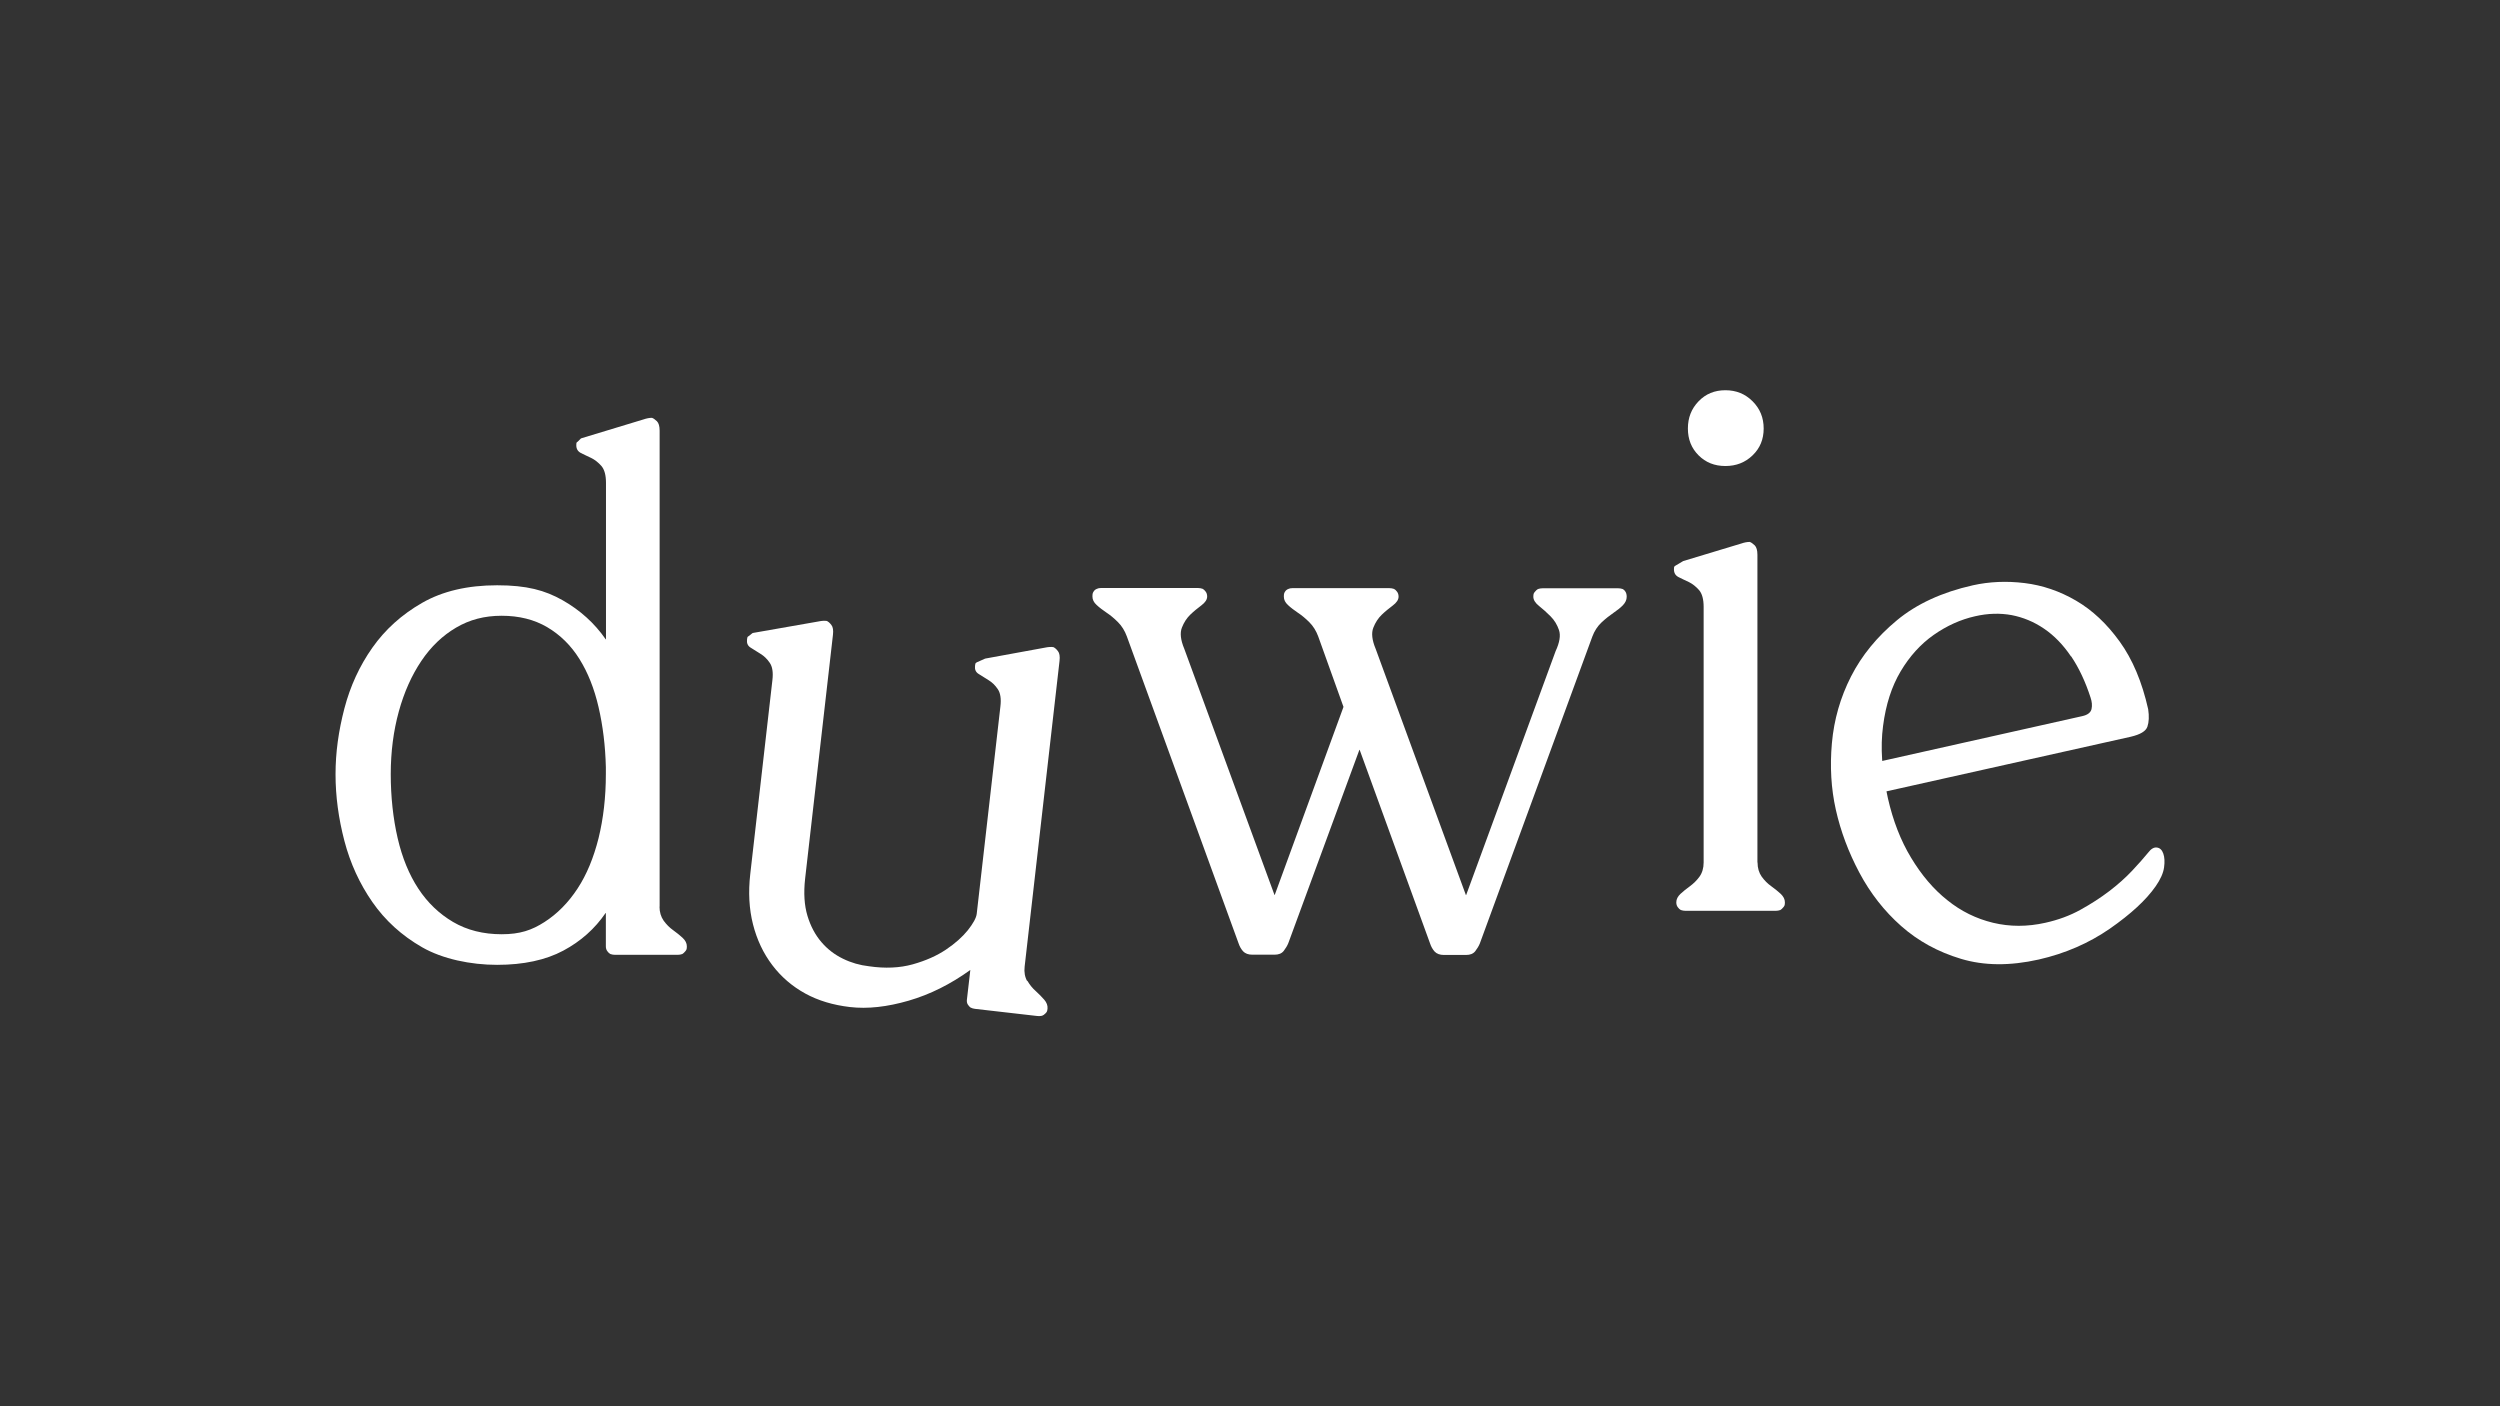
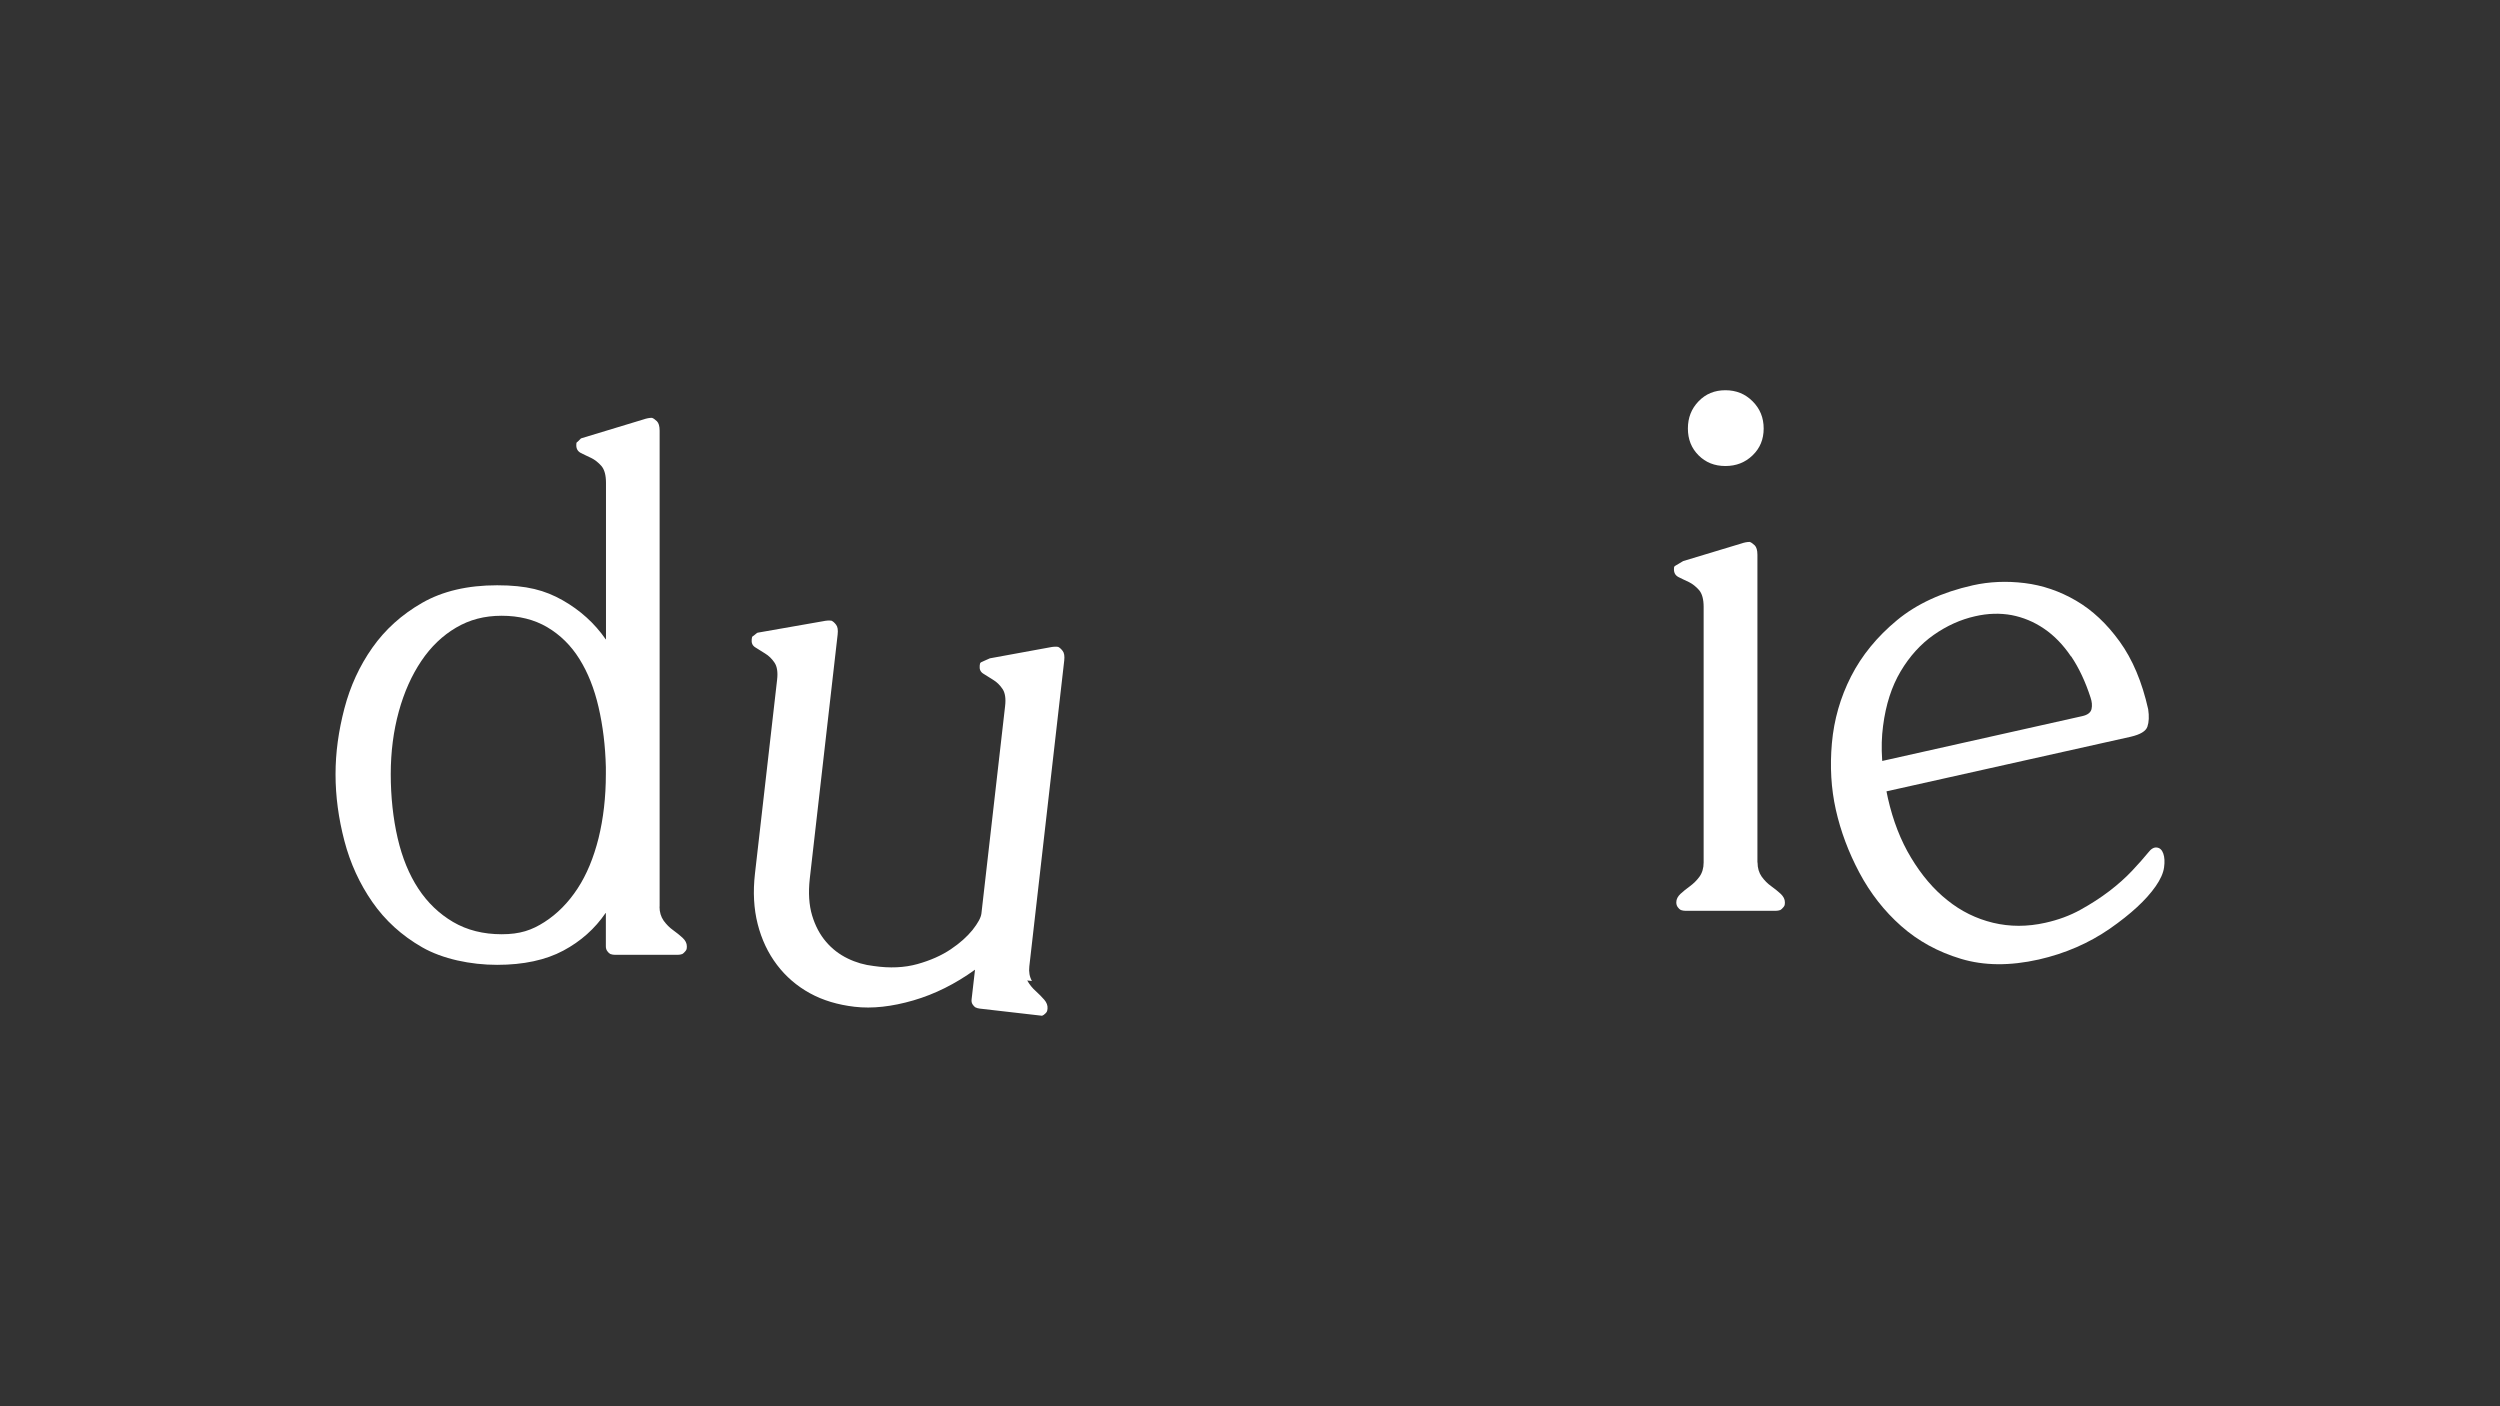
<svg xmlns="http://www.w3.org/2000/svg" id="Layer_1" version="1.1" viewBox="0 0 1920 1080">
  <rect x="0" y="0" width="1920" height="1080" fill="#333333" stroke="none" />
  <defs>
    <style>
      .st0 {
        fill: #fff;
      }
    </style>
  </defs>
  <path class="st0" d="M506.5,696.2c0,4.3,1.1,7.9,3.2,10.9,2.1,2.9,4.6,5.4,7.3,7.3,2.7,2,5.2,3.9,7.3,5.9,2.1,2,3.2,4.1,3.2,6.5s-.4,2.8-1.2,3.8c-.8,1-1.6,1.7-2.3,2.1s0,0,0,0c-1.2.4-2.3.6-3.5.6h-48.2c-1.2,0-2.3-.2-3.5-.6s0,0,0,0c-.8-.4-1.6-1.1-2.3-2.1-.8-1-1.2-2.3-1.2-3.8v-25.6c0,0-.1-.1-.2,0-8.2,12-19,21.7-32.5,28.9-13.5,7.2-30.5,10.9-50.8,10.9s-41.9-4.5-57.6-13.5c-15.7-9-28.4-20.6-38.2-34.7-9.8-14.1-17-29.8-21.5-47-4.5-17.2-6.8-34.3-6.8-51.1s2.3-33.3,6.8-50.6c4.5-17.2,11.7-32.8,21.5-46.7,9.8-13.9,22.5-25.4,38.2-34.4,15.7-9,34.9-13.5,57.6-13.5s36.7,3.8,50.3,11.5c13.4,7.6,24.5,17.6,33.1,30,0,0,.2,0,.2,0v-120.2c0-5.9-1.2-10.2-3.5-12.9-2.4-2.7-5-4.8-7.9-6.2-2.9-1.4-5.6-2.6-7.9-3.8s-3.5-3.1-3.5-5.9.4-2.1,1.2-2.9l2.3-2.3.4-.2,47.8-14.5c2.3-.8,4.5-1.2,6.4-1.2s0,0,0,0c1.2.4,2.4,1.3,3.8,2.6,1.4,1.4,2.1,3.8,2.1,7.3v365.6ZM465.3,594.5v-5.3c-.4-16.5-2.3-31.8-5.6-46.1-3.3-14.3-8.2-26.6-14.7-37-6.5-10.4-14.7-18.5-24.7-24.4-10-5.9-21.7-8.8-35-8.8s-24.6,3-35,9.1c-10.4,6.1-19.3,14.6-26.7,25.6-7.4,11-13.2,23.9-17.3,38.8-4.1,14.9-6.2,31-6.2,48.2s1.8,34,5.3,49.1c3.5,15.1,8.8,28,15.9,38.8,7.1,10.8,16,19.3,26.7,25.6,10.8,6.3,23.2,9.4,37.3,9.4s23.1-3.1,32.9-9.4c9.8-6.3,18.2-14.8,25.3-25.6,7.1-10.8,12.4-23.7,16.2-38.8,3.7-15.1,5.6-31.5,5.6-49.1Z" />
-   <path class="st0" d="M788.9,753c1.8,3.2,4,5.9,6.5,8.1,2.5,2.3,4.7,4.5,6.6,6.7,1.9,2.2,2.7,4.5,2.5,6.8s-.7,2.8-1.6,3.7c-.9.9-1.7,1.5-2.6,1.8s0,0,0,0c-1.2.3-2.4.3-3.6.2l-47.9-5.5c-1.2-.1-2.3-.5-3.4-1s0,0,0,0c-.7-.5-1.4-1.2-2.1-2.3-.7-1.1-.9-2.4-.7-3.9l2.6-22.6c0,0,0-.1-.1,0-15,10.8-30.7,18.7-47.2,23.5-16.5,4.8-31.6,6.5-45.2,4.9-12.8-1.5-24.3-4.9-34.3-10.4-10-5.5-18.5-12.8-25.3-21.8-6.9-9.1-11.8-19.5-14.8-31.3-3-11.8-3.7-24.7-2.1-38.7l17-148.9c.7-5.8,0-10.3-2-13.2-2-3-4.4-5.3-7.2-7-2.8-1.7-5.2-3.3-7.5-4.7s-3.1-3.5-2.8-6.2.6-2.1,1.5-2.8l2.6-2.1.5-.2,50.2-8.8c2.4-.5,4.6-.7,6.5-.4s0,0,0,0c1.1.5,2.3,1.5,3.5,3.1,1.2,1.5,1.6,4,1.2,7.5l-21.4,187.5c-1.2,10.9-.6,20.3,1.8,28.3,2.4,8,6,14.7,10.7,20.2,4.7,5.5,10.2,9.7,16.6,12.8,6.3,3.1,13,5,20,5.8,12.4,1.8,23.6,1.3,33.6-1.5,10-2.8,18.5-6.6,25.5-11.3,7-4.7,12.6-9.7,16.8-14.9,4.1-5.2,6.4-9.4,6.8-12.5l18.2-159.4c.7-5.8,0-10.3-2-13.2-2-3-4.4-5.3-7.2-7-2.8-1.7-5.2-3.3-7.5-4.7s-3.1-3.5-2.8-6.2.6-2.1,1.5-2.8h0c1.8-.8,4.5-2,6.3-2.8l45.9-8.4c2.4-.5,4.6-.7,6.5-.4s0,0,0,0c1.1.5,2.3,1.5,3.5,3.1,1.2,1.5,1.6,4,1.2,7.5l-26.8,234.8c-.5,4.3.2,8,2,11.2Z" />
-   <path class="st0" d="M1044.2,575.9c0,0-.1,0-.2,0l-54.6,148.5c-.8,2-2,3.9-3.5,5.9-1.6,2-3.9,2.9-7.1,2.9h-17c-3.1,0-5.5-.9-7.1-2.6-1.6-1.8-2.7-3.8-3.5-6.2l-85.8-235.7c-1.6-4.3-3.8-7.9-6.8-10.9s-5.9-5.4-8.8-7.3c-2.9-2-5.5-3.9-7.6-5.9-2.2-2-3.2-4.1-3.2-6.5s.3-2.8.9-3.8c.6-1,1.5-1.7,2.6-2.1.8-.4,1.8-.6,2.9-.6h74.7c1.2,0,2.3.2,3.5.6s0,0,0,0c.8.4,1.6,1.1,2.3,2.1.8,1,1.2,2.3,1.2,3.8,0,2.4-1.5,4.6-4.4,6.8-2.9,2.2-5.8,4.5-8.5,7.1-2.7,2.6-4.9,5.9-6.5,10-1.6,4.1-1,9.5,1.8,16.2l69.3,189.1c0,0,.1,0,.2,0l52.8-144.4s0,0,0,0l-19.4-54.1c-1.6-4.3-3.8-7.9-6.8-10.9s-5.9-5.4-8.8-7.3c-2.9-2-5.5-3.9-7.6-5.9-2.2-2-3.2-4.1-3.2-6.5s.3-2.8.9-3.8c.6-1,1.5-1.7,2.6-2.1.8-.4,1.8-.6,2.9-.6h74.7c1.2,0,2.3.2,3.5.6,0,0,0,0,0,0,.8.4,1.6,1.1,2.3,2.1.8,1,1.2,2.3,1.2,3.8,0,2.4-1.5,4.6-4.4,6.8-2.9,2.2-5.8,4.5-8.5,7.1-2.7,2.6-4.9,5.9-6.5,10-1.6,4.1-1,9.5,1.8,16.2l69.3,189.1c0,0,.1,0,.2,0l68.7-187.3c3.1-6.7,4-12.1,2.6-16.2-1.4-4.1-3.5-7.6-6.5-10.6s-5.9-5.6-8.8-7.9-4.4-4.7-4.4-7.1.4-2.8,1.2-3.8c.8-1,1.6-1.7,2.3-2.1s0,0,0,0c1.2-.4,2.3-.6,3.5-.6h58.2c1.2,0,2.4.2,3.5.6.8.4,1.5,1.1,2.1,2.1.6,1,.9,2.3.9,3.8,0,2.4-1,4.5-2.9,6.5s-4.4,3.9-7.3,5.9c-2.9,2-6,4.4-9.1,7.3-3.1,2.9-5.5,6.6-7.1,10.9l-86.4,235.7c-.8,2-2,3.9-3.5,5.9-1.6,2-3.9,2.9-7.1,2.9h-17c-3.1,0-5.5-.9-7.1-2.6-1.6-1.8-2.7-3.8-3.5-6.2l-54-148.5Z" />
+   <path class="st0" d="M788.9,753c1.8,3.2,4,5.9,6.5,8.1,2.5,2.3,4.7,4.5,6.6,6.7,1.9,2.2,2.7,4.5,2.5,6.8s-.7,2.8-1.6,3.7c-.9.9-1.7,1.5-2.6,1.8s0,0,0,0l-47.9-5.5c-1.2-.1-2.3-.5-3.4-1s0,0,0,0c-.7-.5-1.4-1.2-2.1-2.3-.7-1.1-.9-2.4-.7-3.9l2.6-22.6c0,0,0-.1-.1,0-15,10.8-30.7,18.7-47.2,23.5-16.5,4.8-31.6,6.5-45.2,4.9-12.8-1.5-24.3-4.9-34.3-10.4-10-5.5-18.5-12.8-25.3-21.8-6.9-9.1-11.8-19.5-14.8-31.3-3-11.8-3.7-24.7-2.1-38.7l17-148.9c.7-5.8,0-10.3-2-13.2-2-3-4.4-5.3-7.2-7-2.8-1.7-5.2-3.3-7.5-4.7s-3.1-3.5-2.8-6.2.6-2.1,1.5-2.8l2.6-2.1.5-.2,50.2-8.8c2.4-.5,4.6-.7,6.5-.4s0,0,0,0c1.1.5,2.3,1.5,3.5,3.1,1.2,1.5,1.6,4,1.2,7.5l-21.4,187.5c-1.2,10.9-.6,20.3,1.8,28.3,2.4,8,6,14.7,10.7,20.2,4.7,5.5,10.2,9.7,16.6,12.8,6.3,3.1,13,5,20,5.8,12.4,1.8,23.6,1.3,33.6-1.5,10-2.8,18.5-6.6,25.5-11.3,7-4.7,12.6-9.7,16.8-14.9,4.1-5.2,6.4-9.4,6.8-12.5l18.2-159.4c.7-5.8,0-10.3-2-13.2-2-3-4.4-5.3-7.2-7-2.8-1.7-5.2-3.3-7.5-4.7s-3.1-3.5-2.8-6.2.6-2.1,1.5-2.8h0c1.8-.8,4.5-2,6.3-2.8l45.9-8.4c2.4-.5,4.6-.7,6.5-.4s0,0,0,0c1.1.5,2.3,1.5,3.5,3.1,1.2,1.5,1.6,4,1.2,7.5l-26.8,234.8c-.5,4.3.2,8,2,11.2Z" />
  <path class="st0" d="M1349.8,662.4c0,4.3,1.1,7.9,3.2,10.9,2.1,2.9,4.6,5.4,7.3,7.3,2.7,2,5.2,3.9,7.3,5.9,2.1,2,3.2,4.1,3.2,6.5s-.4,2.8-1.2,3.8c-.8,1-1.6,1.7-2.3,2.1s0,0,0,0c-1.2.4-2.3.6-3.5.6h-69.4c-1.2,0-2.3-.2-3.5-.6s0,0,0,0c-.8-.4-1.6-1.1-2.3-2.1-.8-1-1.2-2.3-1.2-3.8,0-2.4,1.1-4.5,3.2-6.5,2.1-2,4.6-3.9,7.3-5.9,2.7-2,5.2-4.4,7.3-7.3,2.1-2.9,3.2-6.6,3.2-10.9v-196.3c0-5.9-1.2-10.2-3.5-12.9-2.4-2.7-5-4.8-7.9-6.2-2.9-1.4-5.6-2.6-7.9-3.8s-3.5-3.1-3.5-5.9.4-2.1,1.2-2.9h0c1.7-1,4.2-2.5,5.9-3.5l44.7-13.5c2.3-.8,4.5-1.2,6.4-1.2s0,0,0,0c1.2.4,2.4,1.3,3.8,2.6,1.4,1.4,2.1,3.8,2.1,7.3v236.3ZM1304.5,308.2c5.5-5.7,12.3-8.5,20.6-8.5s15.2,2.8,20.9,8.5c5.7,5.7,8.5,12.6,8.5,20.9s-2.8,15.1-8.5,20.6c-5.7,5.5-12.6,8.2-20.9,8.2s-15.1-2.7-20.6-8.2c-5.5-5.5-8.2-12.3-8.2-20.6s2.7-15.2,8.2-20.9Z" />
  <path class="st0" d="M1590.5,504.1c-6-8.9-12.9-16-20.7-21.3-7.8-5.3-16.1-8.7-24.9-10.4-8.8-1.6-18.2-1.4-28.1.9-11.1,2.5-21.7,7.3-31.7,14.3-10.1,7.1-18.5,16.4-25.4,28-6.9,11.6-11.4,25.5-13.5,41.9-2.2,16.4-.9,34.8,3.7,55.5,3.9,17.2,9.8,32.5,17.8,45.7,8,13.3,17.2,24.2,27.8,32.6,10.5,8.5,22.3,14.3,35.2,17.4,12.9,3.1,26.3,3.1,40.1,0,9.9-2.2,18.9-5.5,27-10,8-4.4,15.4-9.2,22.1-14.3,6.7-5.1,12.5-10.3,17.6-15.7,5-5.3,9.1-10,12.3-13.9,2.2-2.9,4.4-4.2,6.7-3.9,2.3.3,3.9,1.8,4.9,4.6,1,2.8,1.2,6.4.6,10.7-.6,4.4-2.8,9.2-6.4,14.4-7.3,10.5-19,21.3-35.2,32.6-16.2,11.2-34.4,19.1-54.6,23.7-22.2,5-42.1,4.8-59.7-.5-17.7-5.3-33-13.7-46-25.2-13-11.5-23.7-25.2-32.1-41-8.4-15.8-14.4-31.9-18.1-48.4-3.6-16.1-4.6-33.1-3-51.1,1.6-18,6.5-35.1,14.7-51.2,8.2-16.1,20-30.5,35.2-43.1,15.2-12.6,34.7-21.6,58.4-26.9,12.6-2.8,25.8-3.4,39.7-1.7,13.8,1.7,27,6.2,39.5,13.5,12.5,7.3,23.6,17.7,33.5,31.4,9.9,13.7,17.2,31,21.9,52,0,0,0,0,0,0,.8,5.4.6,9.9-.6,13.4-1.2,3.5-5.5,6-12.7,7.7l-197.3,44.1s0,0-.1,0l-5.1-22.8s0,0,0-.1l165.1-37c4.2-.9,6.6-2.8,7.2-5.5.6-2.7.3-5.6-.7-8.6-4-12.4-9-23-15-31.9Z" />
</svg>